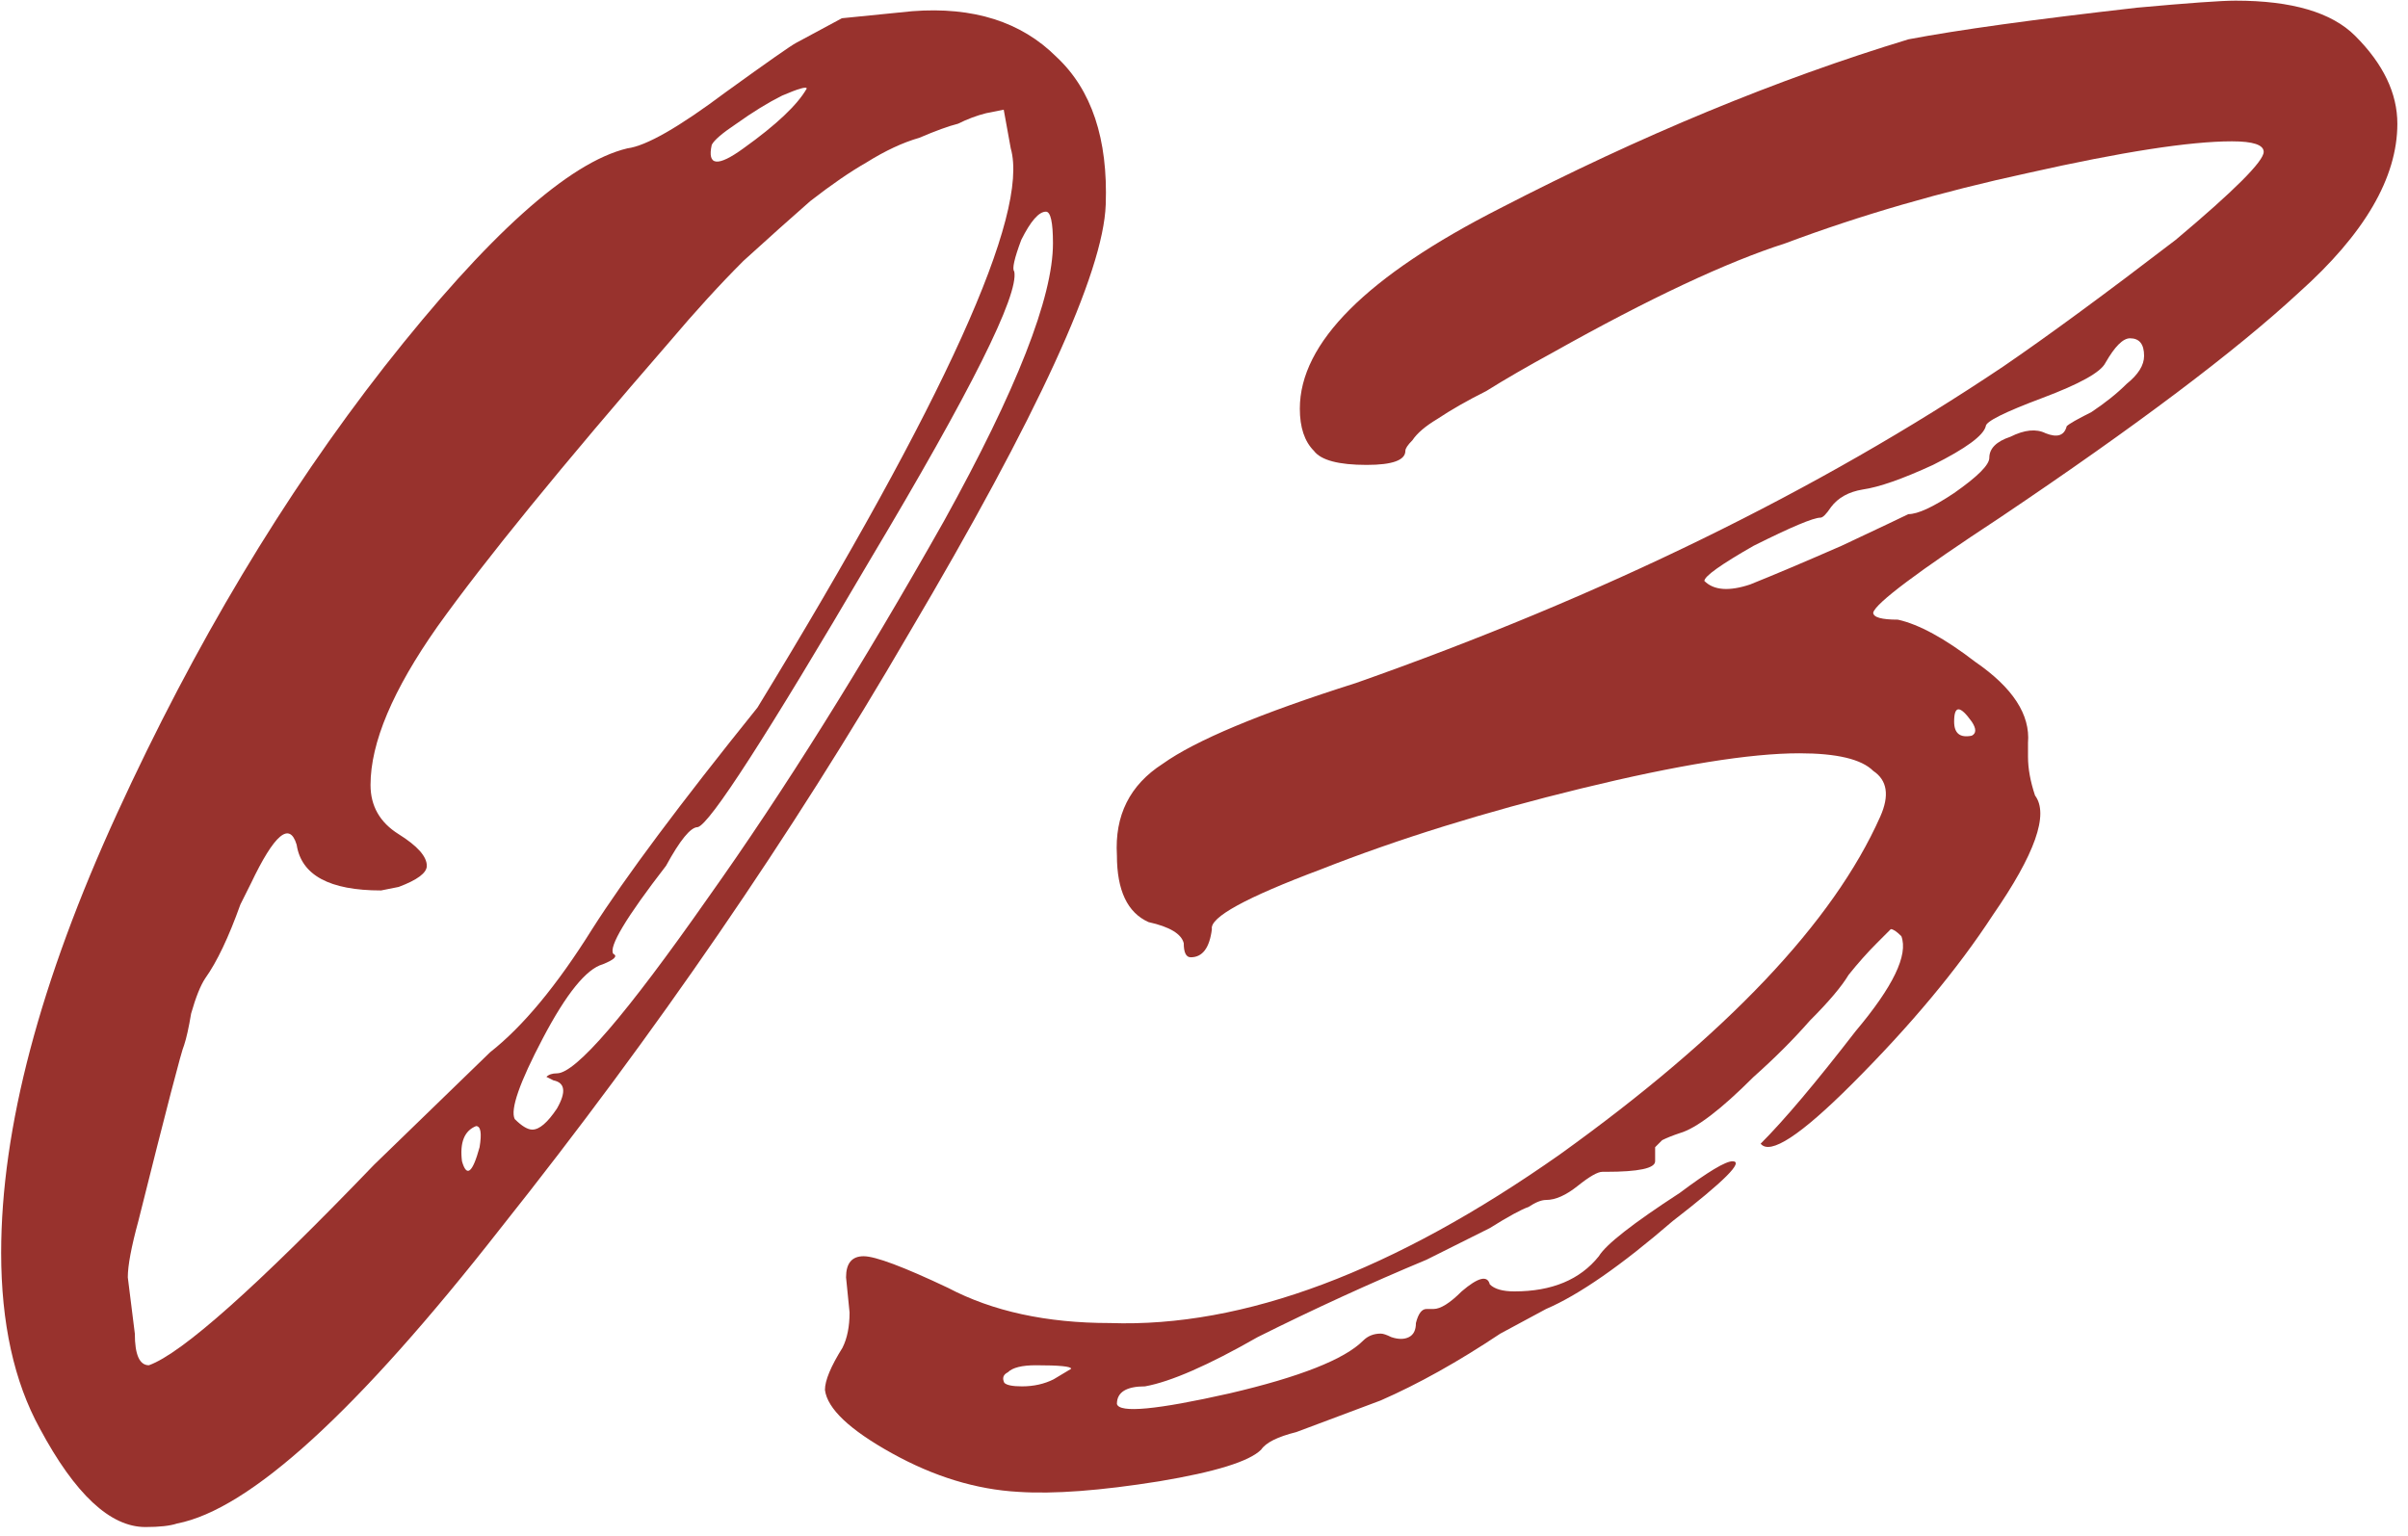
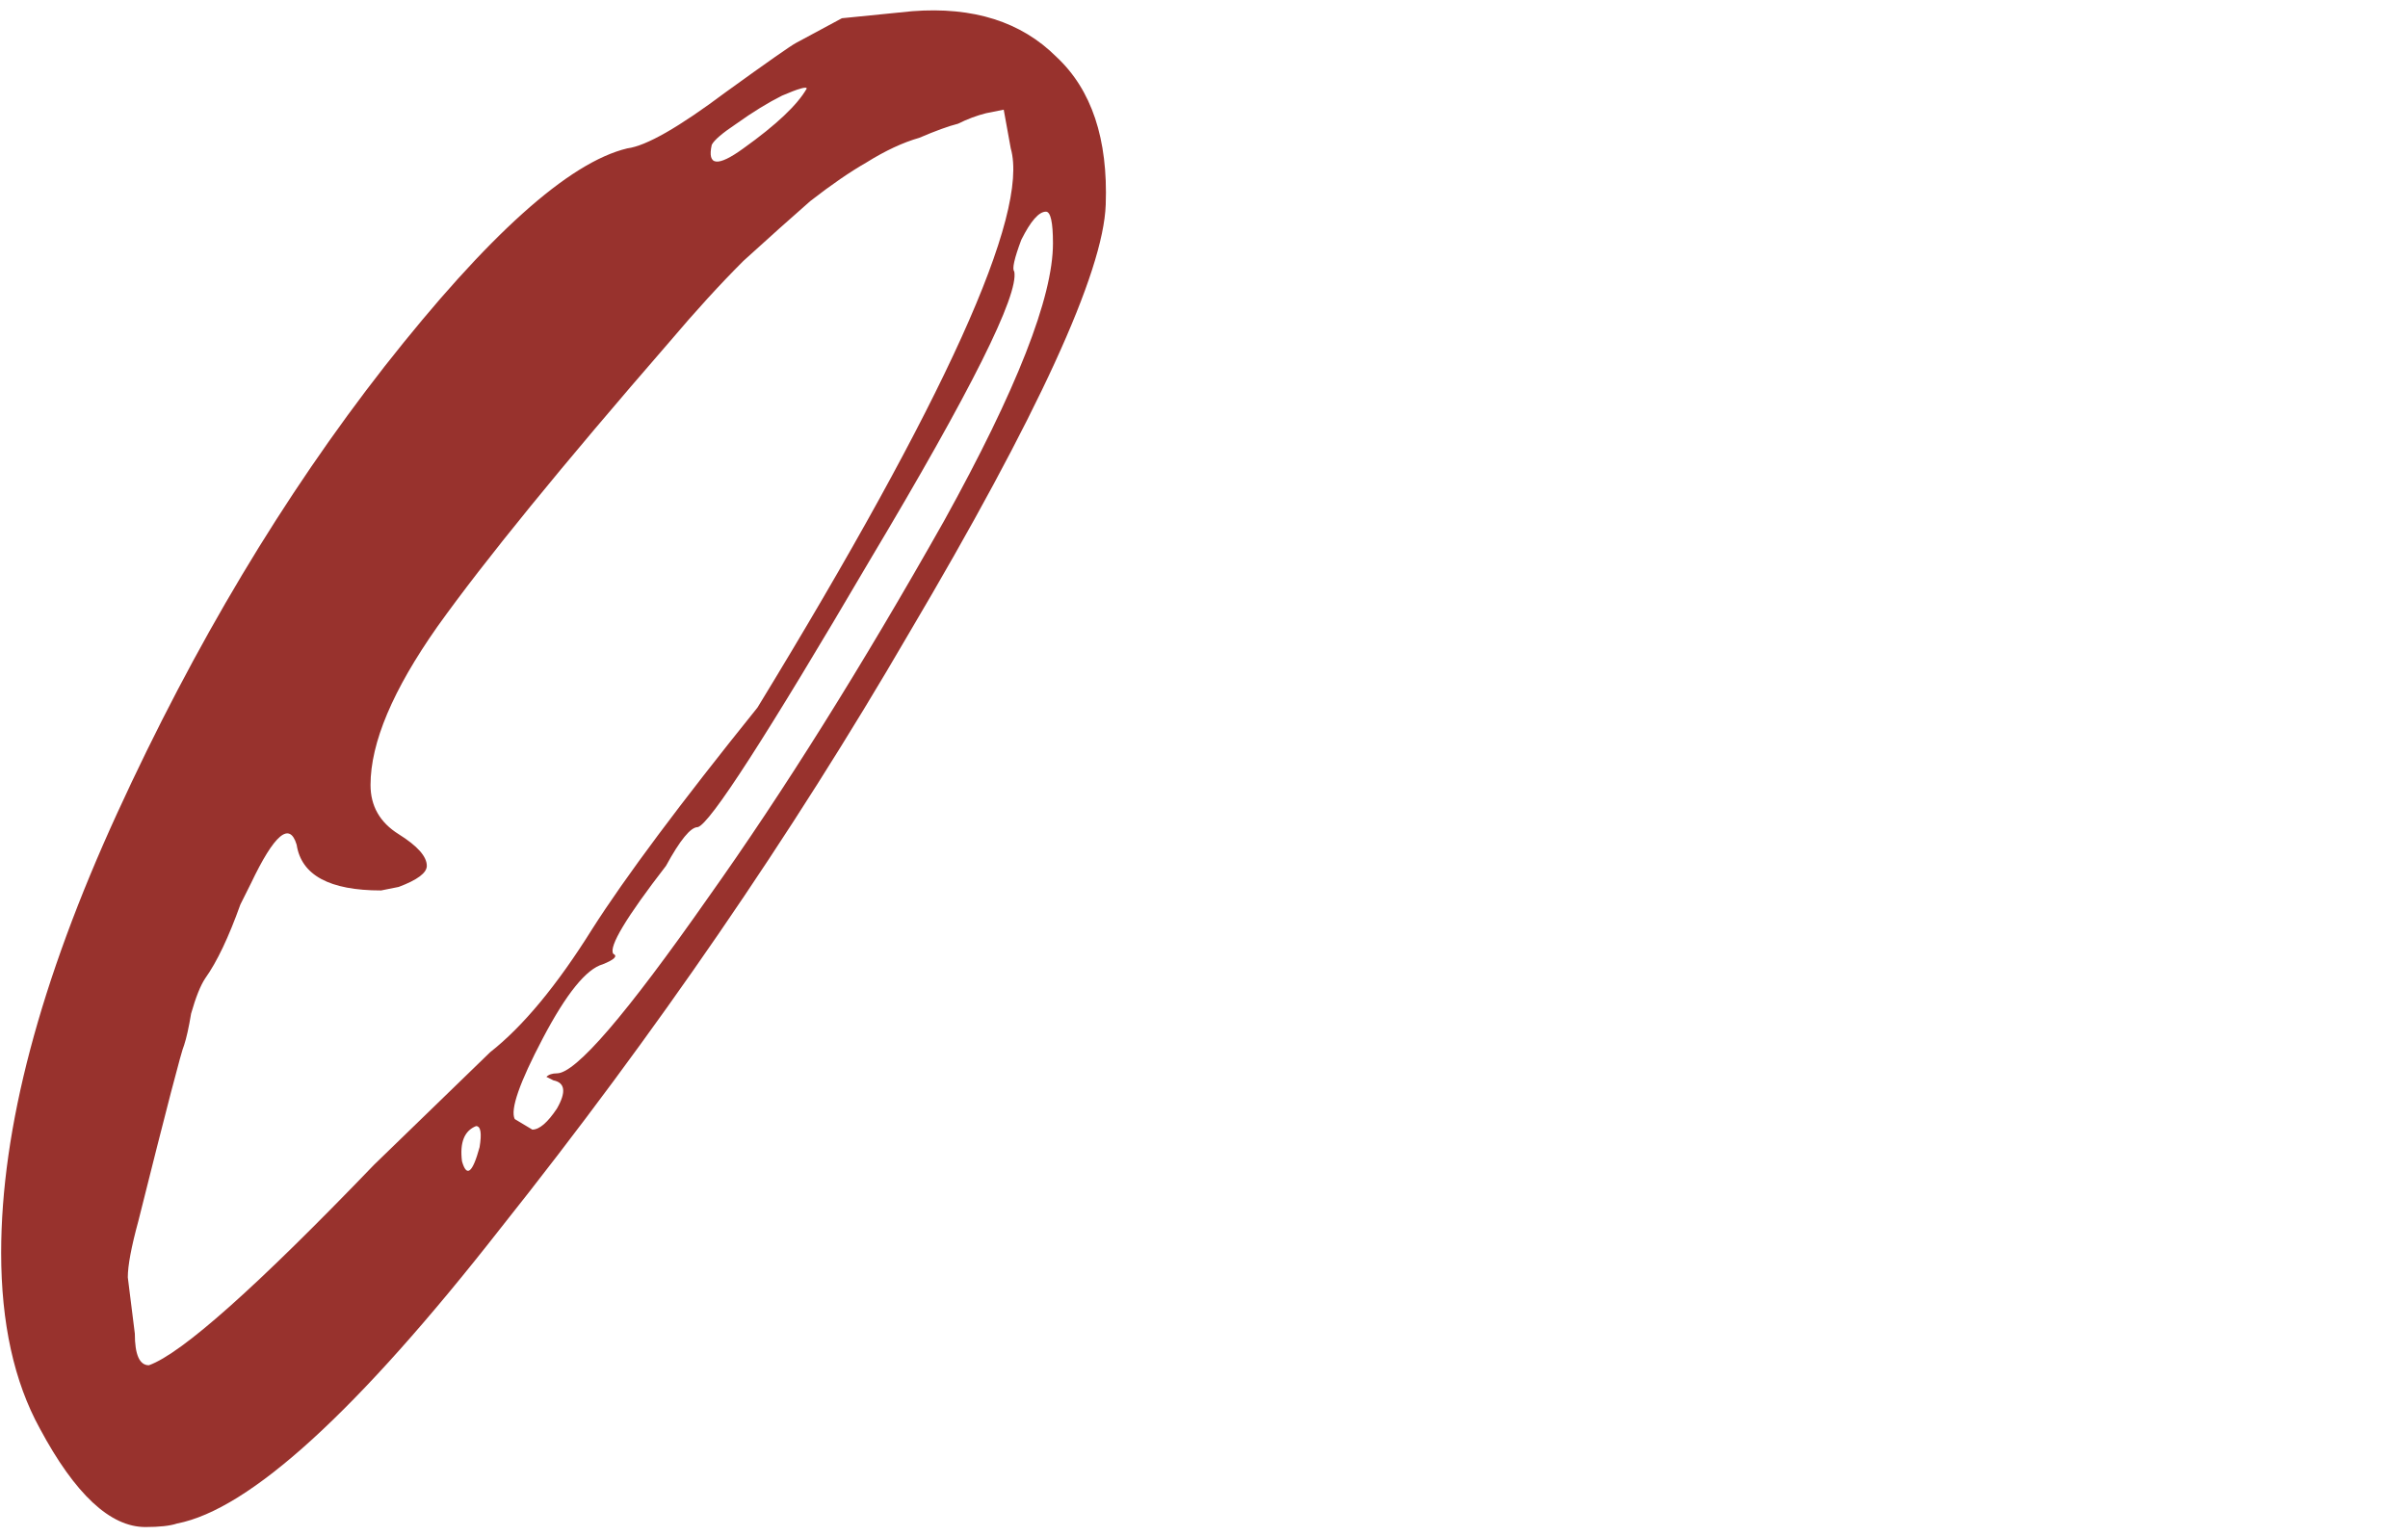
<svg xmlns="http://www.w3.org/2000/svg" width="174" height="111" viewBox="0 0 174 111" fill="none">
-   <path d="M10.506 110.364C7.964 110.364 5.422 107.992 2.88 103.247C1.016 99.858 0.084 95.621 0.084 90.538C0.084 81.556 2.88 70.965 8.472 58.764C14.064 46.563 20.504 35.803 27.79 26.482C35.247 16.993 41.093 11.739 45.329 10.723C46.685 10.553 49.057 9.198 52.447 6.656C55.497 4.453 57.191 3.267 57.53 3.097L60.835 1.318L65.919 0.809C70.325 0.471 73.798 1.572 76.34 4.114C78.882 6.486 80.068 10.045 79.899 14.79C79.729 19.704 74.985 30.041 65.664 45.801C57.191 60.374 47.363 74.693 36.179 88.758C25.842 101.976 18.047 109.093 12.793 110.11C12.285 110.28 11.522 110.364 10.506 110.364ZM58.293 6.402C58.293 6.232 57.7 6.402 56.514 6.91C55.497 7.418 54.395 8.096 53.209 8.943C52.192 9.621 51.599 10.13 51.43 10.469C51.091 11.994 51.853 12.078 53.718 10.723C56.09 9.028 57.615 7.588 58.293 6.402ZM27.028 84.183L35.416 76.049C37.788 74.185 40.246 71.219 42.788 67.152C45.16 63.424 49.142 58.086 54.734 51.139C68.291 28.939 74.391 15.468 73.036 10.723L72.528 7.927L71.257 8.181C70.579 8.35 69.901 8.605 69.223 8.943C68.545 9.113 67.613 9.452 66.427 9.96C65.241 10.299 63.97 10.892 62.614 11.739C61.428 12.417 60.072 13.349 58.547 14.536C57.191 15.722 55.582 17.162 53.718 18.857C52.023 20.551 50.244 22.5 48.38 24.703C40.584 33.684 34.992 40.547 31.603 45.292C28.384 49.868 26.774 53.681 26.774 56.731C26.774 58.256 27.451 59.442 28.807 60.289C30.163 61.137 30.841 61.899 30.841 62.577C30.841 63.085 30.163 63.594 28.807 64.102L27.536 64.356C23.808 64.356 21.775 63.255 21.436 61.052C20.927 59.357 19.826 60.289 18.131 63.848C17.962 64.187 17.708 64.695 17.369 65.373C16.521 67.746 15.674 69.525 14.827 70.711C14.488 71.219 14.149 72.067 13.81 73.253C13.641 74.27 13.471 75.032 13.302 75.541C13.132 75.879 12.031 80.116 9.997 88.25C9.489 90.114 9.235 91.47 9.235 92.317L9.743 96.384C9.743 97.909 10.082 98.672 10.76 98.672C13.132 97.824 18.555 92.995 27.028 84.183ZM38.466 81.641C38.975 81.641 39.568 81.133 40.246 80.116C40.923 78.93 40.839 78.252 39.991 78.082L39.483 77.828C39.653 77.659 39.907 77.574 40.246 77.574C41.601 77.574 45.245 73.338 51.176 64.865C56.598 57.239 62.275 48.173 68.206 37.667C73.46 28.177 76.086 21.483 76.086 17.586C76.086 16.061 75.917 15.298 75.578 15.298C75.069 15.298 74.476 15.976 73.798 17.332C73.29 18.687 73.121 19.45 73.29 19.619C73.629 21.314 70.155 28.262 62.868 40.463C55.412 53.172 51.26 59.611 50.413 59.781C49.905 59.781 49.142 60.713 48.125 62.577C45.245 66.305 43.974 68.423 44.313 68.932C44.651 69.101 44.397 69.355 43.55 69.694C42.364 70.033 40.923 71.812 39.229 75.032C37.534 78.252 36.856 80.201 37.195 80.879C37.704 81.387 38.127 81.641 38.466 81.641ZM34.399 81.387C33.552 81.726 33.213 82.573 33.383 83.929C33.721 85.115 34.145 84.776 34.654 82.912C34.823 81.895 34.738 81.387 34.399 81.387Z" fill="#98322D" />
-   <path d="M59.61 100.451C59.61 99.773 60.033 98.756 60.88 97.401C61.219 96.723 61.389 95.876 61.389 94.859L61.135 92.317C61.135 91.3 61.558 90.792 62.406 90.792C63.253 90.792 65.286 91.554 68.506 93.079C71.726 94.774 75.623 95.621 80.199 95.621C89.858 95.96 100.703 91.893 112.735 83.42C124.766 74.778 132.477 66.644 135.866 59.018C136.544 57.493 136.374 56.392 135.357 55.714C134.51 54.867 132.731 54.443 130.02 54.443C126.461 54.443 121.208 55.29 114.26 56.985C107.312 58.679 101.042 60.628 95.45 62.831C90.027 64.865 87.401 66.305 87.57 67.152C87.401 68.508 86.892 69.186 86.045 69.186C85.706 69.186 85.537 68.847 85.537 68.169C85.367 67.491 84.52 66.983 82.995 66.644C81.47 65.966 80.707 64.356 80.707 61.815C80.538 58.934 81.639 56.731 84.012 55.206C86.384 53.511 91.044 51.562 97.992 49.359C115.785 43.089 131.375 35.464 144.762 26.482C147.982 24.279 152.134 21.229 157.218 17.332C161.454 13.773 163.572 11.655 163.572 10.977C163.572 10.469 162.81 10.214 161.285 10.214C158.234 10.214 153.32 10.977 146.542 12.502C140.272 13.858 134.425 15.552 129.003 17.586C124.766 18.942 119.174 21.568 112.226 25.466C110.362 26.482 108.752 27.414 107.397 28.262C106.041 28.939 104.855 29.617 103.838 30.295C102.991 30.804 102.398 31.312 102.059 31.82C101.72 32.159 101.551 32.413 101.551 32.583C101.551 33.261 100.618 33.6 98.754 33.6C96.721 33.6 95.45 33.261 94.942 32.583C94.264 31.905 93.925 30.888 93.925 29.533C93.925 24.788 98.754 19.958 108.414 15.044C118.581 9.791 128.41 5.724 137.899 2.843C141.458 2.165 146.965 1.403 154.422 0.555C158.15 0.216 160.522 0.047 161.539 0.047C165.606 0.047 168.487 0.894 170.181 2.589C172.215 4.622 173.231 6.74 173.231 8.943C173.231 12.841 170.859 16.908 166.114 21.144C161.539 25.381 154.337 30.804 144.508 37.413C138.577 41.31 135.527 43.598 135.357 44.276C135.357 44.614 135.951 44.784 137.137 44.784C138.662 45.123 140.526 46.14 142.729 47.834C145.44 49.698 146.711 51.647 146.542 53.681V54.697C146.542 55.544 146.711 56.477 147.05 57.493C148.067 58.849 147.05 61.73 144 66.136C141.458 70.033 138.069 74.1 133.832 78.337C130.104 82.065 127.901 83.505 127.223 82.658C128.918 80.963 131.206 78.252 134.087 74.524C136.798 71.304 137.899 69.016 137.391 67.661C137.052 67.322 136.798 67.152 136.628 67.152C136.628 67.152 136.289 67.491 135.612 68.169C134.934 68.847 134.256 69.61 133.578 70.457C133.07 71.304 132.138 72.406 130.782 73.761C129.596 75.117 128.24 76.473 126.715 77.828C124.343 80.201 122.563 81.556 121.377 81.895C120.869 82.065 120.445 82.234 120.106 82.404C119.937 82.573 119.767 82.743 119.598 82.912C119.598 83.082 119.598 83.251 119.598 83.42V83.929C119.598 84.437 118.412 84.691 116.039 84.691H115.785C115.446 84.691 114.853 85.03 114.006 85.708C113.158 86.386 112.396 86.725 111.718 86.725C111.379 86.725 110.955 86.894 110.447 87.233C109.939 87.403 109.007 87.911 107.651 88.758C106.295 89.436 104.77 90.199 103.076 91.046C99.009 92.741 94.942 94.605 90.875 96.638C87.316 98.672 84.605 99.858 82.741 100.197C81.385 100.197 80.707 100.62 80.707 101.468C80.877 102.146 83.588 101.891 88.841 100.705C93.925 99.519 97.145 98.248 98.5 96.892C98.839 96.553 99.263 96.384 99.771 96.384C99.941 96.384 100.195 96.469 100.534 96.638C101.042 96.808 101.466 96.808 101.805 96.638C102.144 96.469 102.313 96.13 102.313 95.621C102.483 94.944 102.737 94.605 103.076 94.605H103.584C104.092 94.605 104.77 94.181 105.618 93.334C106.804 92.317 107.482 92.147 107.651 92.825C107.99 93.164 108.583 93.334 109.43 93.334C112.142 93.334 114.175 92.486 115.531 90.792C116.039 89.945 117.988 88.419 121.377 86.216C123.411 84.691 124.682 83.929 125.19 83.929C126.037 83.929 124.597 85.369 120.869 88.25C117.141 91.47 114.09 93.588 111.718 94.605L108.414 96.384C105.363 98.418 102.483 100.027 99.771 101.214C97.06 102.23 95.026 102.993 93.671 103.501C92.315 103.84 91.468 104.264 91.129 104.772C90.281 105.619 87.824 106.382 83.757 107.06C79.521 107.738 76.132 107.992 73.59 107.822C70.54 107.653 67.489 106.721 64.439 105.026C61.389 103.332 59.779 101.807 59.61 100.451ZM137.899 37.158C138.577 37.158 139.679 36.65 141.204 35.633C142.898 34.447 143.746 33.6 143.746 33.091C143.746 32.413 144.254 31.905 145.271 31.566C146.288 31.058 147.135 30.973 147.813 31.312C148.66 31.651 149.168 31.481 149.338 30.804C149.507 30.634 150.1 30.295 151.117 29.787C152.134 29.109 152.981 28.431 153.659 27.753C154.506 27.076 154.93 26.398 154.93 25.72C154.93 24.872 154.591 24.449 153.913 24.449C153.405 24.449 152.812 25.042 152.134 26.228C151.795 26.906 150.27 27.753 147.558 28.77C144.847 29.787 143.491 30.465 143.491 30.804C143.322 31.481 142.051 32.413 139.679 33.6C137.476 34.616 135.781 35.209 134.595 35.379C133.578 35.548 132.816 35.972 132.307 36.65C131.968 37.158 131.714 37.413 131.545 37.413C131.036 37.413 129.426 38.09 126.715 39.446C124.343 40.802 123.156 41.649 123.156 41.988C123.834 42.666 124.936 42.75 126.461 42.242C128.155 41.564 130.358 40.632 133.07 39.446C135.951 38.09 137.56 37.328 137.899 37.158ZM142.475 52.155C141.627 50.969 141.204 50.969 141.204 52.155C141.204 53.003 141.627 53.342 142.475 53.172C142.814 53.003 142.814 52.664 142.475 52.155ZM73.844 100.197C74.691 100.197 75.454 100.027 76.132 99.688L77.403 98.926C77.403 98.756 76.555 98.672 74.861 98.672C73.844 98.672 73.166 98.841 72.827 99.18C72.488 99.35 72.404 99.604 72.573 99.943C72.743 100.112 73.166 100.197 73.844 100.197Z" fill="#98322D" />
+   <path d="M10.506 110.364C7.964 110.364 5.422 107.992 2.88 103.247C1.016 99.858 0.084 95.621 0.084 90.538C0.084 81.556 2.88 70.965 8.472 58.764C14.064 46.563 20.504 35.803 27.79 26.482C35.247 16.993 41.093 11.739 45.329 10.723C46.685 10.553 49.057 9.198 52.447 6.656C55.497 4.453 57.191 3.267 57.53 3.097L60.835 1.318L65.919 0.809C70.325 0.471 73.798 1.572 76.34 4.114C78.882 6.486 80.068 10.045 79.899 14.79C79.729 19.704 74.985 30.041 65.664 45.801C57.191 60.374 47.363 74.693 36.179 88.758C25.842 101.976 18.047 109.093 12.793 110.11C12.285 110.28 11.522 110.364 10.506 110.364ZM58.293 6.402C58.293 6.232 57.7 6.402 56.514 6.91C55.497 7.418 54.395 8.096 53.209 8.943C52.192 9.621 51.599 10.13 51.43 10.469C51.091 11.994 51.853 12.078 53.718 10.723C56.09 9.028 57.615 7.588 58.293 6.402ZM27.028 84.183L35.416 76.049C37.788 74.185 40.246 71.219 42.788 67.152C45.16 63.424 49.142 58.086 54.734 51.139C68.291 28.939 74.391 15.468 73.036 10.723L72.528 7.927L71.257 8.181C70.579 8.35 69.901 8.605 69.223 8.943C68.545 9.113 67.613 9.452 66.427 9.96C65.241 10.299 63.97 10.892 62.614 11.739C61.428 12.417 60.072 13.349 58.547 14.536C57.191 15.722 55.582 17.162 53.718 18.857C52.023 20.551 50.244 22.5 48.38 24.703C40.584 33.684 34.992 40.547 31.603 45.292C28.384 49.868 26.774 53.681 26.774 56.731C26.774 58.256 27.451 59.442 28.807 60.289C30.163 61.137 30.841 61.899 30.841 62.577C30.841 63.085 30.163 63.594 28.807 64.102L27.536 64.356C23.808 64.356 21.775 63.255 21.436 61.052C20.927 59.357 19.826 60.289 18.131 63.848C17.962 64.187 17.708 64.695 17.369 65.373C16.521 67.746 15.674 69.525 14.827 70.711C14.488 71.219 14.149 72.067 13.81 73.253C13.641 74.27 13.471 75.032 13.302 75.541C13.132 75.879 12.031 80.116 9.997 88.25C9.489 90.114 9.235 91.47 9.235 92.317L9.743 96.384C9.743 97.909 10.082 98.672 10.76 98.672C13.132 97.824 18.555 92.995 27.028 84.183ZM38.466 81.641C38.975 81.641 39.568 81.133 40.246 80.116C40.923 78.93 40.839 78.252 39.991 78.082L39.483 77.828C39.653 77.659 39.907 77.574 40.246 77.574C41.601 77.574 45.245 73.338 51.176 64.865C56.598 57.239 62.275 48.173 68.206 37.667C73.46 28.177 76.086 21.483 76.086 17.586C76.086 16.061 75.917 15.298 75.578 15.298C75.069 15.298 74.476 15.976 73.798 17.332C73.29 18.687 73.121 19.45 73.29 19.619C73.629 21.314 70.155 28.262 62.868 40.463C55.412 53.172 51.26 59.611 50.413 59.781C49.905 59.781 49.142 60.713 48.125 62.577C45.245 66.305 43.974 68.423 44.313 68.932C44.651 69.101 44.397 69.355 43.55 69.694C42.364 70.033 40.923 71.812 39.229 75.032C37.534 78.252 36.856 80.201 37.195 80.879ZM34.399 81.387C33.552 81.726 33.213 82.573 33.383 83.929C33.721 85.115 34.145 84.776 34.654 82.912C34.823 81.895 34.738 81.387 34.399 81.387Z" fill="#98322D" />
</svg>